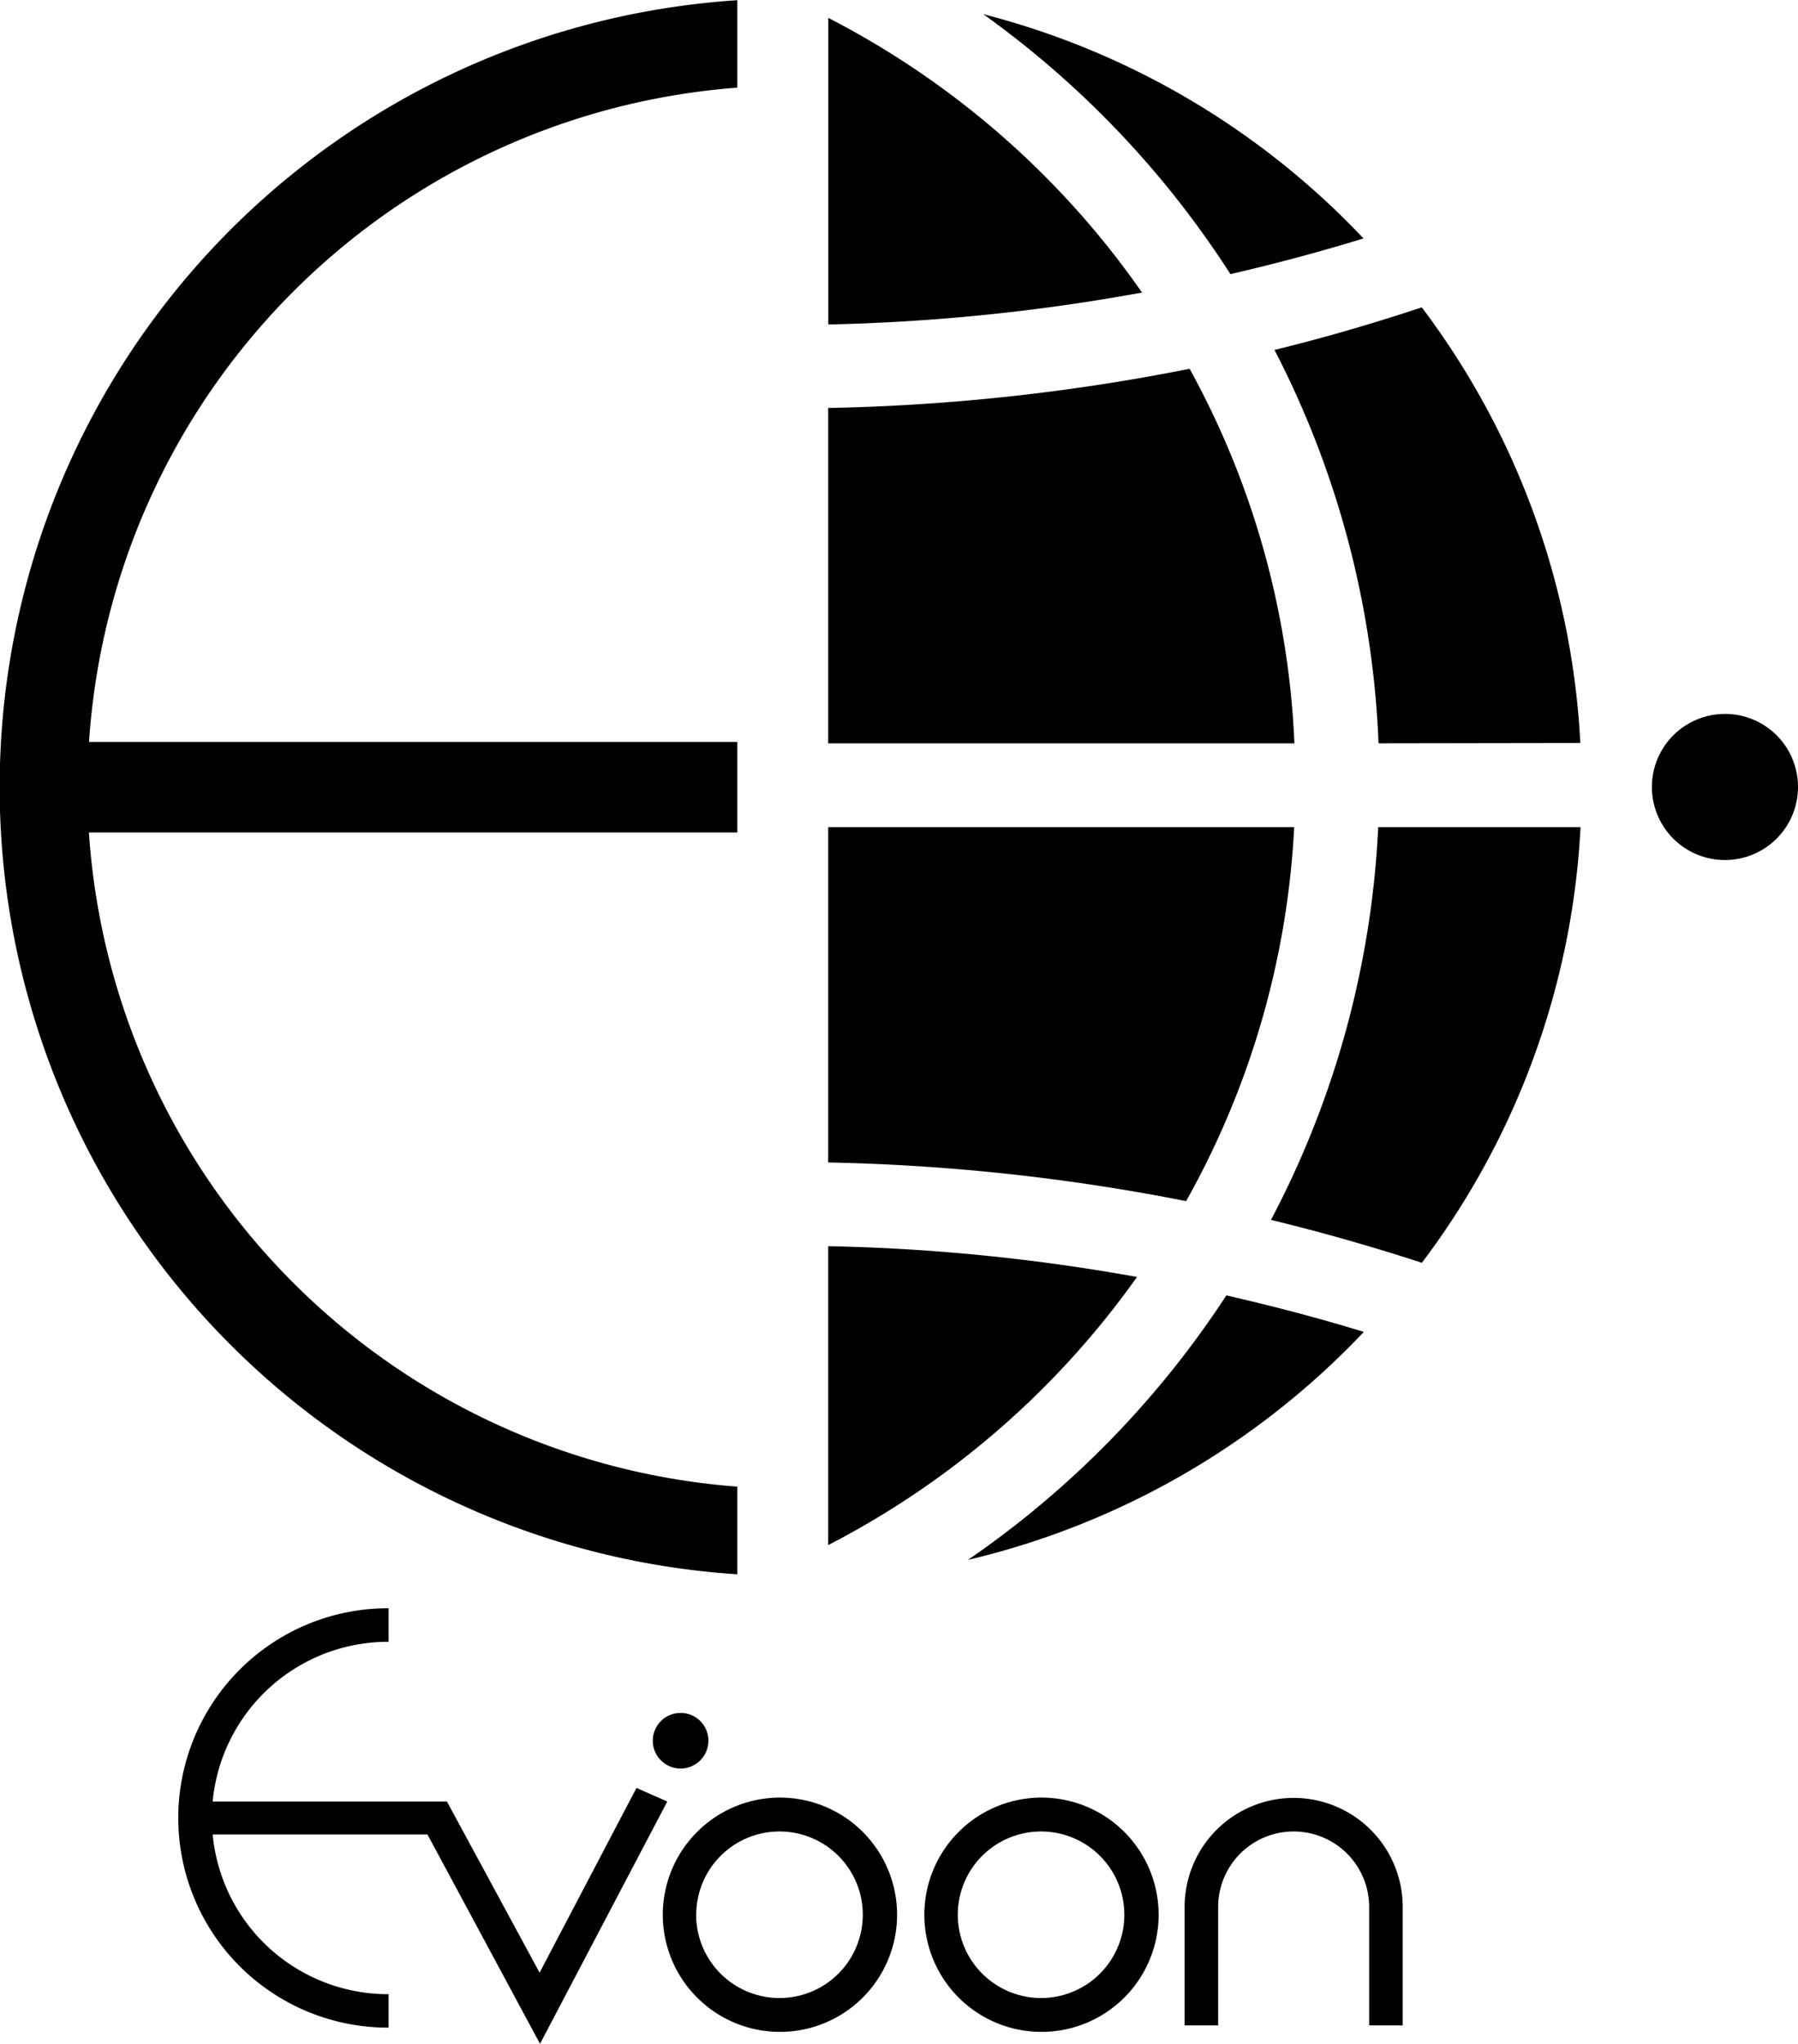
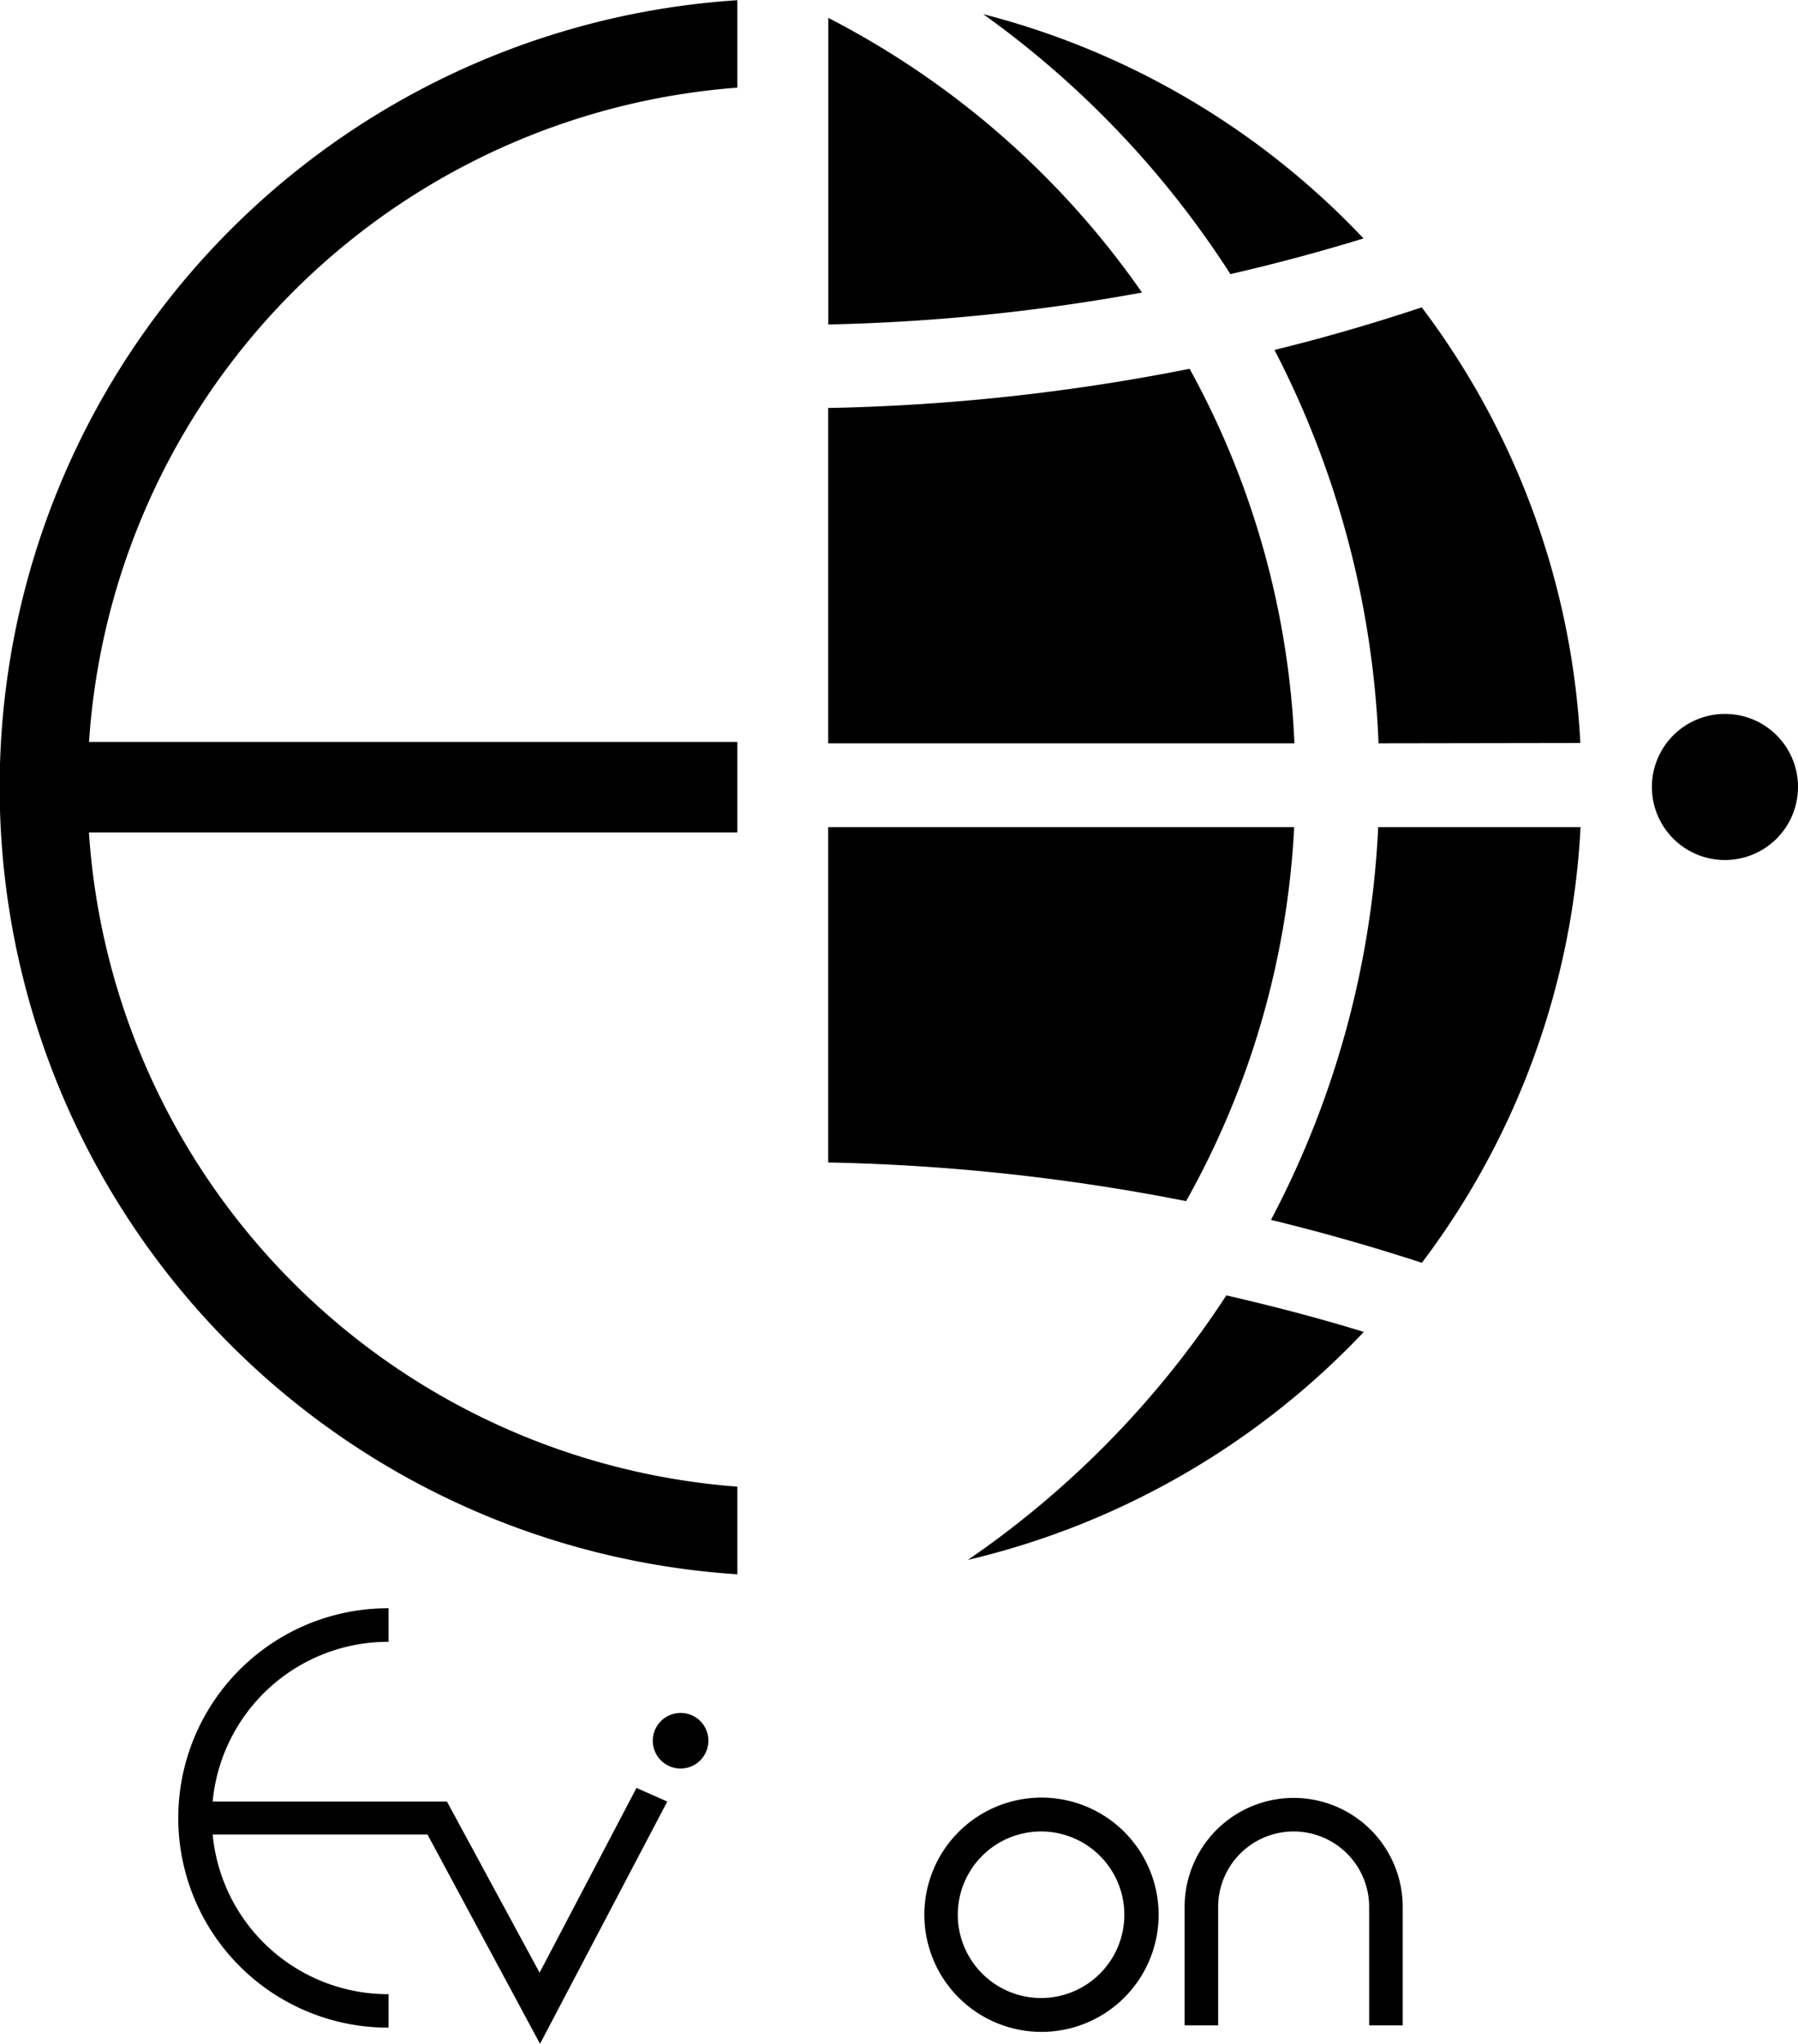
<svg xmlns="http://www.w3.org/2000/svg" id="txt" viewBox="0 0 168.84 191.93">
  <path d="M391.6,292.88a6.86,6.86,0,1,1-6.85-6.86A6.85,6.85,0,0,1,391.6,292.88Z" transform="translate(-222.76 -218.98)" />
  <path d="M300.53,288.78V257.29a192.43,192.43,0,0,0,33.94-3.68,79.92,79.92,0,0,1,9.84,35.17Z" transform="translate(-222.76 -218.98)" />
  <path d="M330,246.45a185.47,185.47,0,0,1-29.46,3V220.66A81.12,81.12,0,0,1,330,246.45Z" transform="translate(-222.76 -218.98)" />
  <path d="M342.11,333.53a87.85,87.85,0,0,0,10.07-36.88h19a74.16,74.16,0,0,1-14.9,40.91Q349.26,335.27,342.11,333.53Z" transform="translate(-222.76 -218.98)" />
  <path d="M300.53,296.65h43.76a80,80,0,0,1-10.15,35.12,192.47,192.47,0,0,0-33.61-3.63Z" transform="translate(-222.76 -218.98)" />
-   <path d="M300.53,364.07V336a183.53,183.53,0,0,1,29,2.89A81.2,81.2,0,0,1,300.53,364.07Z" transform="translate(-222.76 -218.98)" />
  <path d="M352.21,288.78a87.82,87.82,0,0,0-9.77-36.94c4.66-1.14,9.26-2.48,13.83-4a74.23,74.23,0,0,1,14.89,40.91Z" transform="translate(-222.76 -218.98)" />
  <path d="M338.3,244.72a89.33,89.33,0,0,0-23.21-24.41,74.7,74.7,0,0,1,35.71,21.06Q344.61,243.27,338.3,244.72Z" transform="translate(-222.76 -218.98)" />
  <path d="M337.92,340.62c4.34,1,8.65,2.12,12.91,3.43a74.85,74.85,0,0,1-37.18,21.41A89.27,89.27,0,0,0,337.92,340.62Z" transform="translate(-222.76 -218.98)" />
  <path d="M292,227.21V219a74.06,74.06,0,0,0,0,147.81v-8.23a66,66,0,0,1-60.89-61.43H292v-8.5H231.12A66,66,0,0,1,292,227.21Z" transform="translate(-222.76 -218.98)" />
  <path d="M334,398.05v11.12h3.15V398.05a7.09,7.09,0,0,1,14.18,0v11.12h3.15V398.05a10.24,10.24,0,1,0-20.48,0Z" transform="translate(-222.76 -218.98)" />
-   <path d="M309.56,398.78a11,11,0,1,0,11-11A11,11,0,0,0,309.56,398.78Zm3.14,0a7.82,7.82,0,1,1,7.82,7.82A7.83,7.83,0,0,1,312.7,398.78Z" transform="translate(-222.76 -218.98)" />
-   <path d="M285,398.78a11,11,0,1,0,11-11A11,11,0,0,0,285,398.78Zm3.14,0A7.82,7.82,0,1,1,296,406.6,7.83,7.83,0,0,1,288.13,398.78Z" transform="translate(-222.76 -218.98)" />
+   <path d="M309.56,398.78a11,11,0,1,0,11-11A11,11,0,0,0,309.56,398.78m3.14,0a7.82,7.82,0,1,1,7.82,7.82A7.83,7.83,0,0,1,312.7,398.78Z" transform="translate(-222.76 -218.98)" />
  <path d="M289.28,382.43a2.61,2.61,0,1,1-2.61-2.6A2.6,2.6,0,0,1,289.28,382.43Z" transform="translate(-222.76 -218.98)" />
  <path d="M273.47,410.9l11.95-22.75-2.89-1.28-9.1,17.35-8.7-16.07h-22a16.55,16.55,0,0,1,16.46-15h.06V370h-.06a19.69,19.69,0,0,0,0,39.38h.06v-3.14h-.06a16.55,16.55,0,0,1-16.46-15h20.17Z" transform="translate(-222.76 -218.98)" />
</svg>